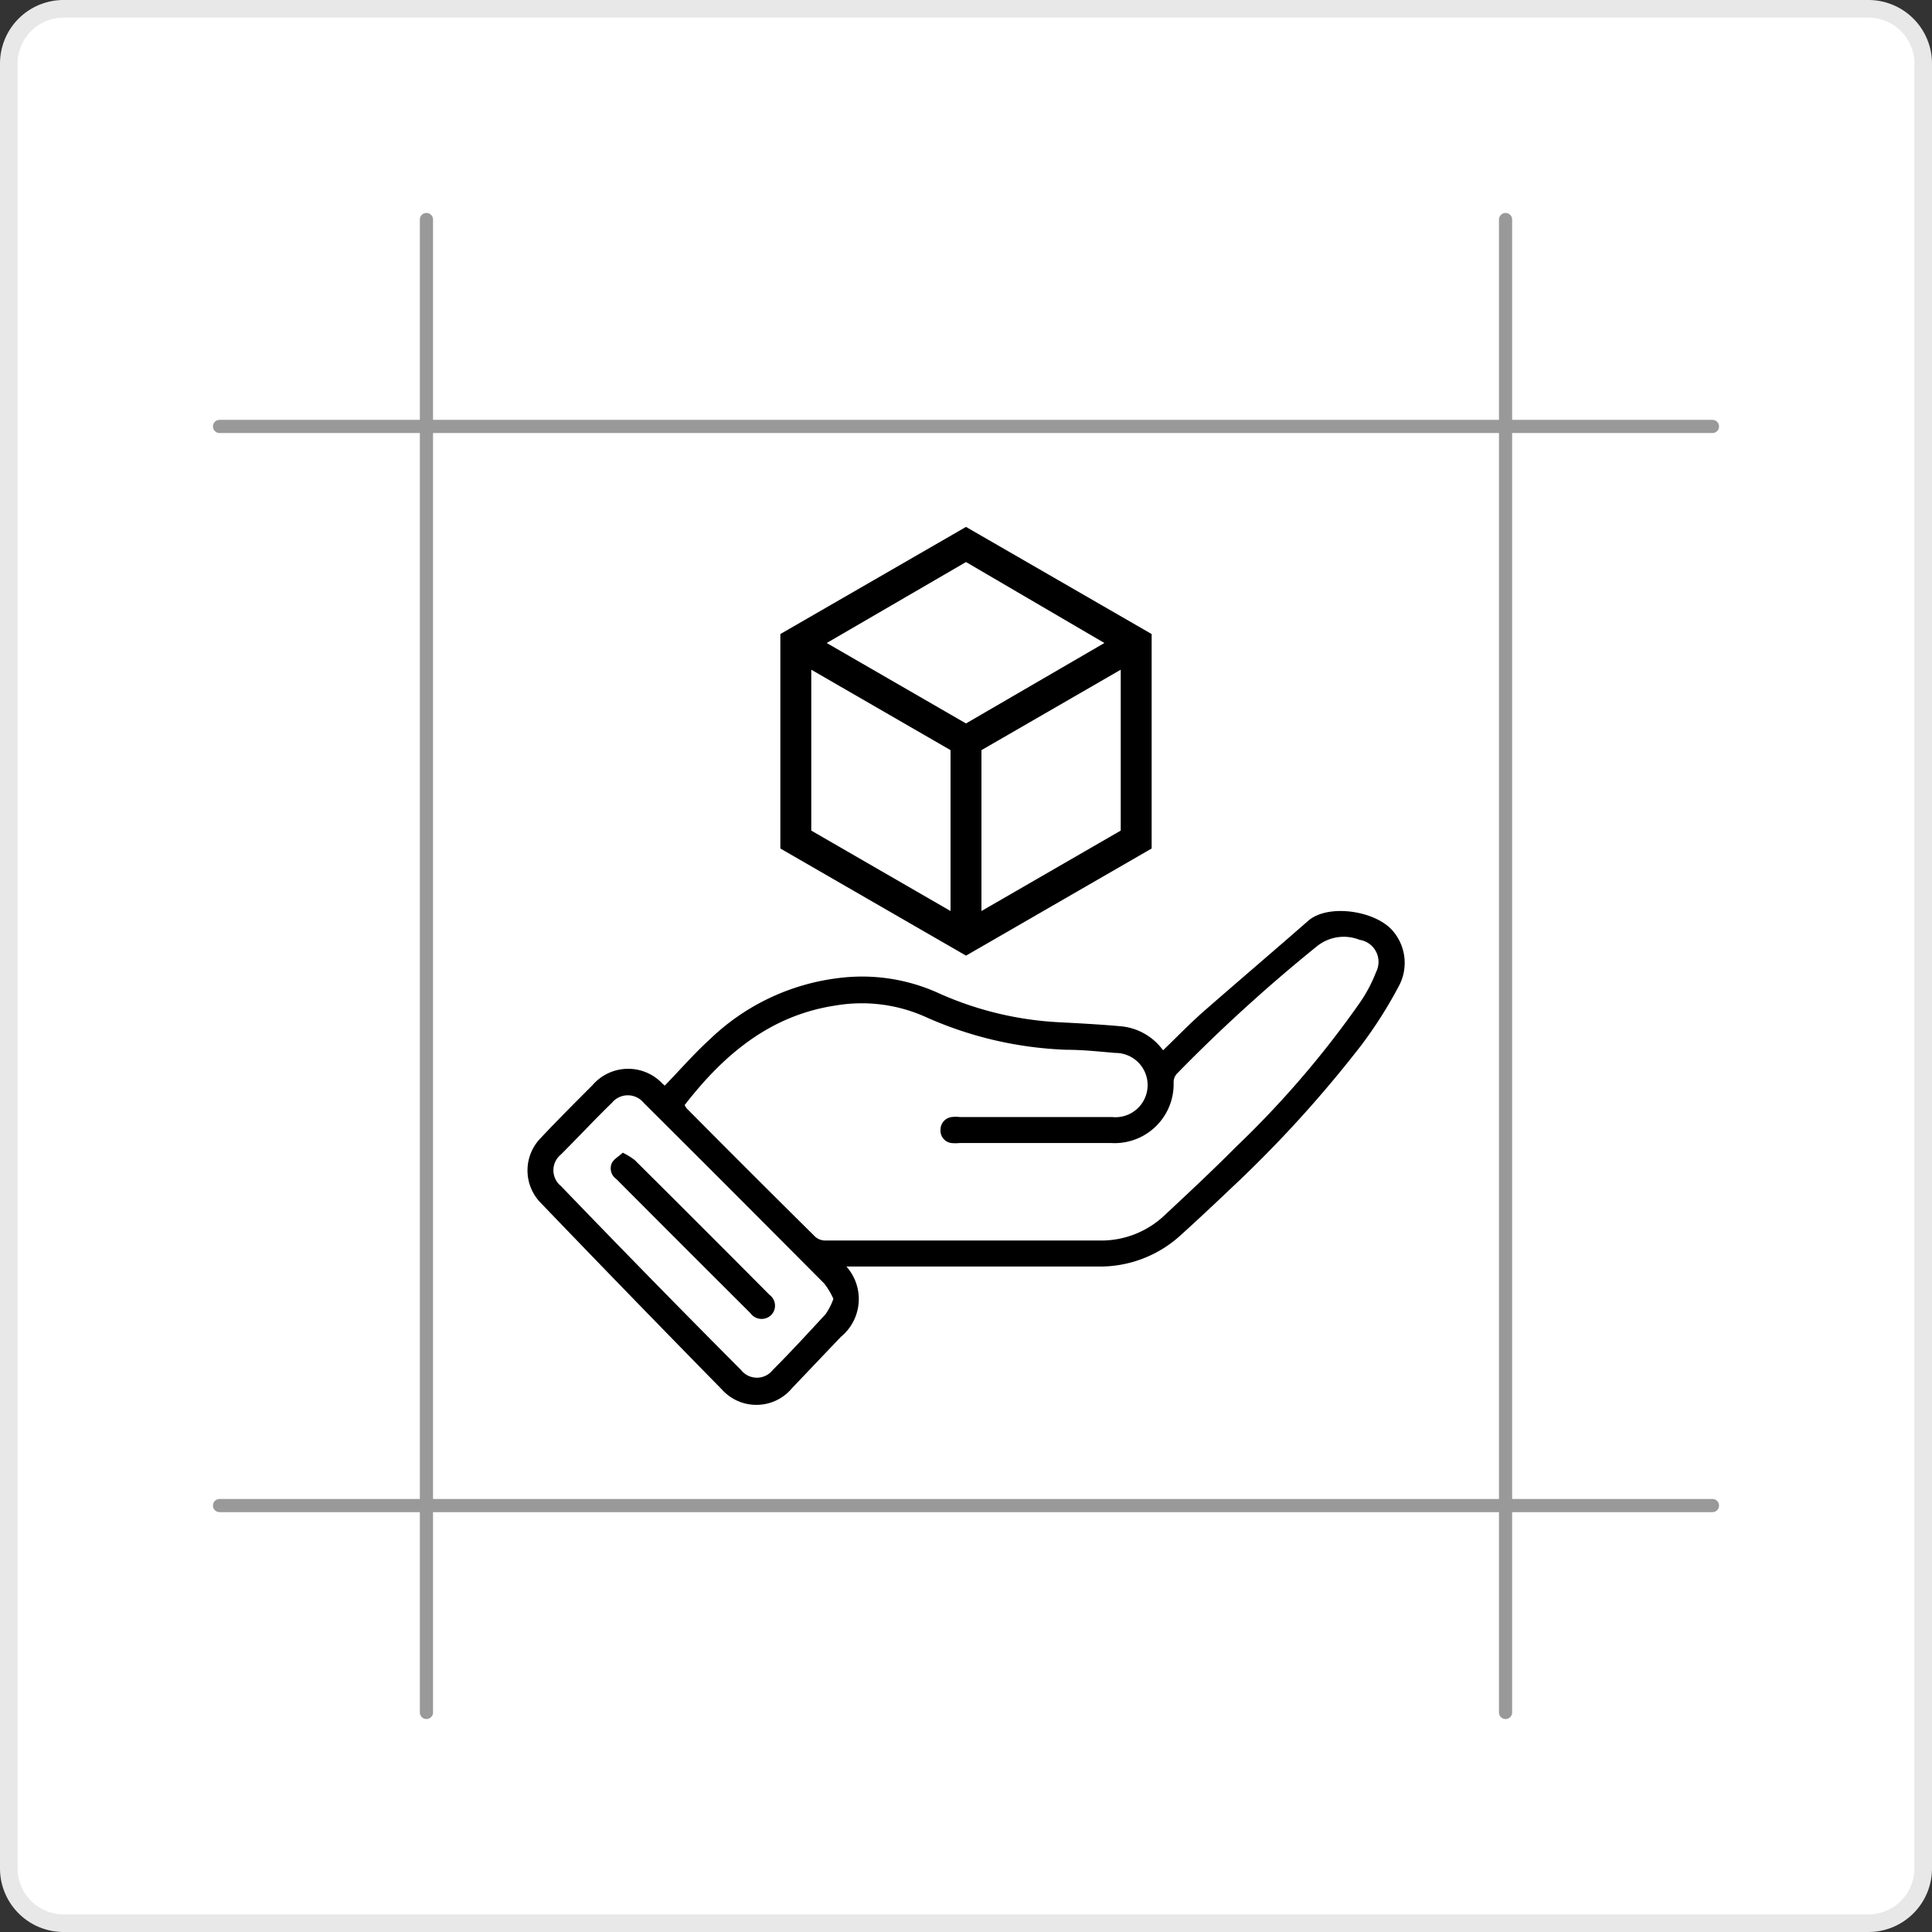
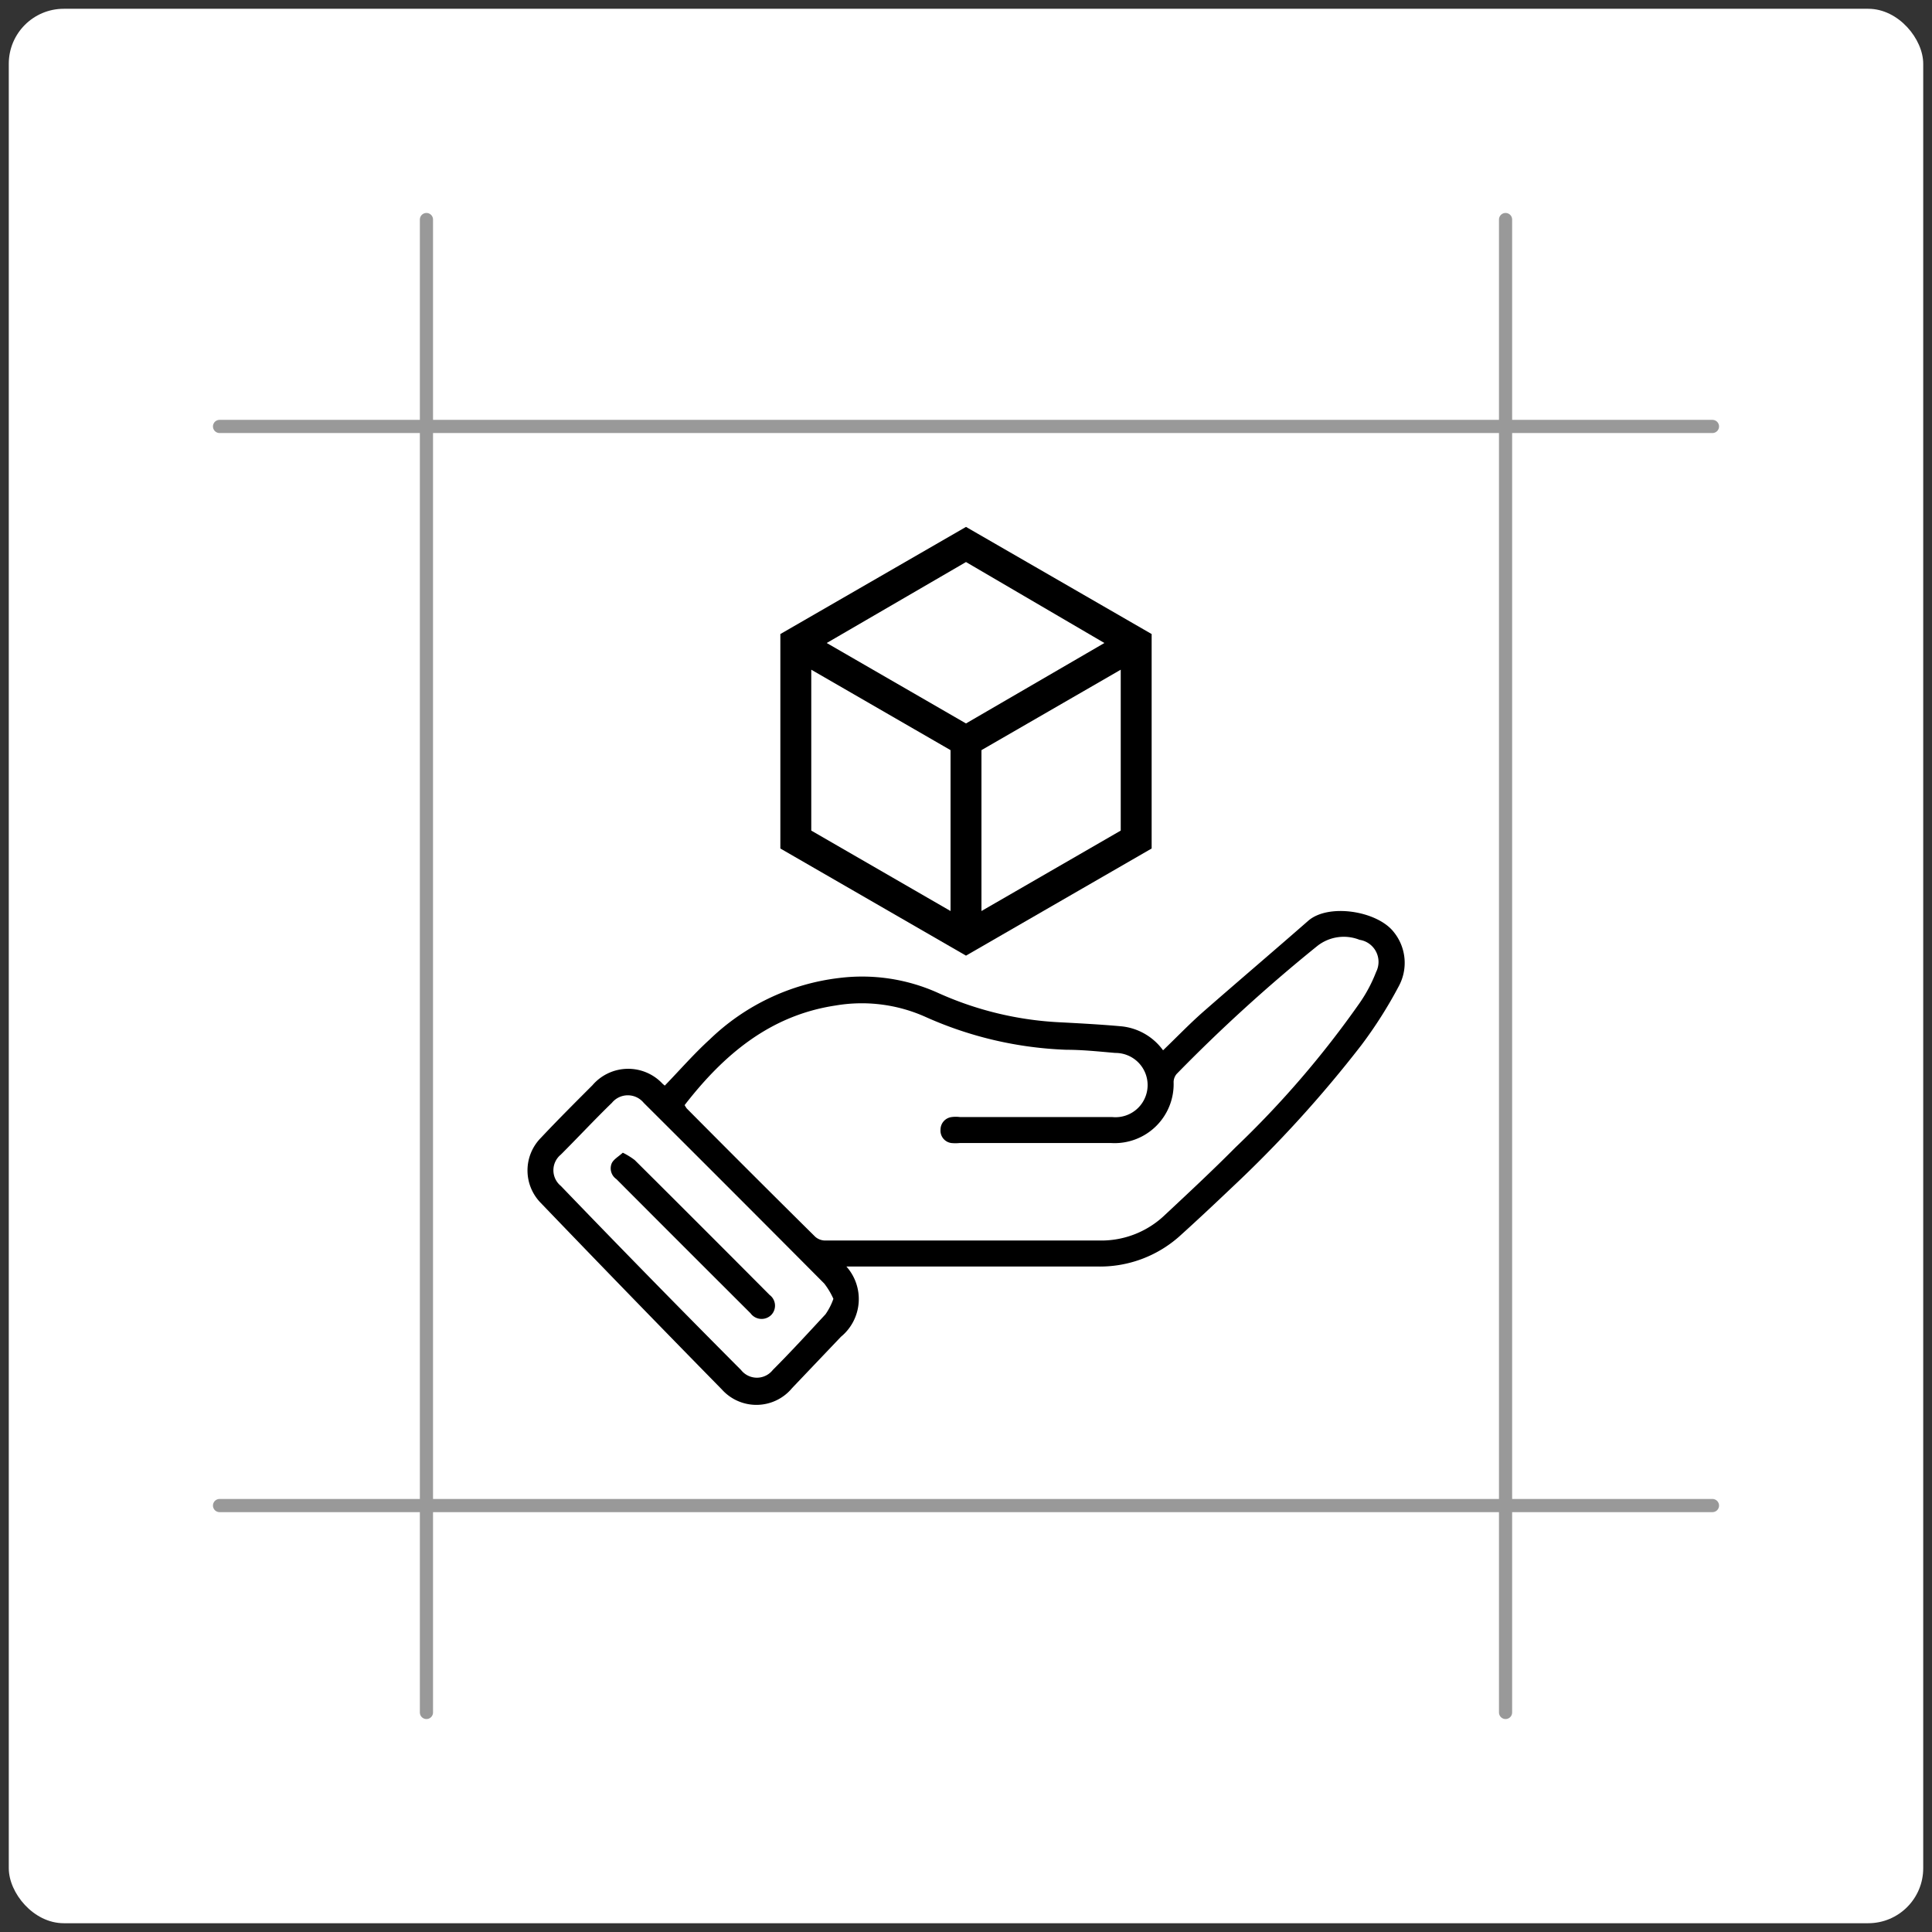
<svg xmlns="http://www.w3.org/2000/svg" viewBox="0 0 110 110">
  <rect x="0" y="0" width="110" height="110" fill="#333333" stroke="none" />
  <defs>
    <style>
      .a {
        fill: #fff;
      }

      .b {
        fill: #e8e8e8;
      }

      .c {
        fill: none;
        stroke: #999;
        stroke-linecap: round;
        stroke-linejoin: round;
        stroke-width: 0.75px;
      }
    </style>
  </defs>
  <g>
    <rect class="a" x="0.5" y="0.5" width="109" height="109" rx="3.13" />
-     <path class="b" d="M106.37,1A2.63,2.63,0,0,1,109,3.63V106.37a2.63,2.63,0,0,1-2.63,2.63H3.63A2.63,2.63,0,0,1,1,106.37V3.63A2.63,2.63,0,0,1,3.63,1H106.37m0-1H3.63A3.62,3.62,0,0,0,0,3.63V106.37A3.62,3.62,0,0,0,3.63,110H106.37a3.62,3.62,0,0,0,3.63-3.63V3.63A3.62,3.62,0,0,0,106.37,0Z" />
  </g>
  <rect class="a" x="25" y="25" width="60" height="60" rx="1.98" />
  <g>
    <path d="M65.57,48.31V36.1L55,30,44.43,36.1V48.31L55,54.41Zm-9.69,3.56V42.71l7.93-4.58v9.16Zm7-15.26L55,41.19l-7.93-4.58L55,32ZM46.19,38.13l7.93,4.58v9.16l-7.93-4.58Z" />
    <path d="M79.35,53.06c-.94-1.2-3.72-1.64-4.87-.63-2,1.75-4,3.45-6,5.2-.77.68-1.49,1.43-2.26,2.17a3.34,3.34,0,0,0-2.42-1.37c-1.11-.1-2.23-.16-3.35-.22a19.1,19.1,0,0,1-7.09-1.7,10.52,10.52,0,0,0-5.56-.83,12.76,12.76,0,0,0-7.39,3.5c-.9.82-1.7,1.74-2.56,2.63l-.12-.1a2.68,2.68,0,0,0-4,.08c-1,1-2,2-2.94,3a2.64,2.64,0,0,0,0,3.7Q35.9,73.81,41.1,79.11a2.64,2.64,0,0,0,4-.08l2.78-2.92a2.78,2.78,0,0,0,.31-4h.57c4.57,0,9.14,0,13.71,0a6.8,6.8,0,0,0,4.66-1.7c1-.9,2-1.84,3-2.79a69,69,0,0,0,7.37-8.1,25,25,0,0,0,2.13-3.35A2.79,2.79,0,0,0,79.35,53.06ZM47,74.83C46,75.91,45,77,44,78a1.15,1.15,0,0,1-1.81,0Q37,72.79,31.93,67.52a1.15,1.15,0,0,1,0-1.78c1-1,1.93-2,2.91-2.95a1.17,1.17,0,0,1,1.81,0q5.15,5.13,10.28,10.29a4.26,4.26,0,0,1,.52.87A3.61,3.61,0,0,1,47,74.83ZM78.35,55.34a8.37,8.37,0,0,1-.94,1.77,54.87,54.87,0,0,1-7.07,8.22c-1.3,1.31-2.65,2.57-4,3.83a5.23,5.23,0,0,1-3.71,1.47q-7.81,0-15.62,0a.87.87,0,0,1-.59-.21q-3.68-3.64-7.32-7.31s-.06-.08-.12-.19c2.23-2.88,4.87-5.11,8.59-5.67a8.87,8.87,0,0,1,5.15.66,21.47,21.47,0,0,0,8,1.86c.93,0,1.85.1,2.78.18a1.83,1.83,0,1,1-.18,3.65H54.65a1.78,1.78,0,0,0-.46,0,.72.72,0,0,0-.64.71.71.71,0,0,0,.62.77,2.37,2.37,0,0,0,.46,0h8.64a3.36,3.36,0,0,0,3.55-3.48.74.74,0,0,1,.17-.45,91.71,91.71,0,0,1,8-7.28,2.43,2.43,0,0,1,2.42-.36A1.27,1.27,0,0,1,78.35,55.34Z" />
    <path d="M36.14,66.05a4.11,4.11,0,0,0-.68-.42c-.23.21-.5.36-.62.58a.74.74,0,0,0,.25.92q3.82,3.83,7.64,7.64a.78.78,0,0,0,1.18.1.76.76,0,0,0-.09-1.14Q40,69.89,36.14,66.05Z" />
  </g>
  <g>
    <line class="c" x1="24.28" y1="12.5" x2="24.28" y2="97.5" />
    <line class="c" x1="85.72" y1="12.5" x2="85.72" y2="97.5" />
    <line class="c" x1="97.5" y1="24.28" x2="12.5" y2="24.28" />
    <line class="c" x1="97.5" y1="85.72" x2="12.5" y2="85.72" />
  </g>
</svg>